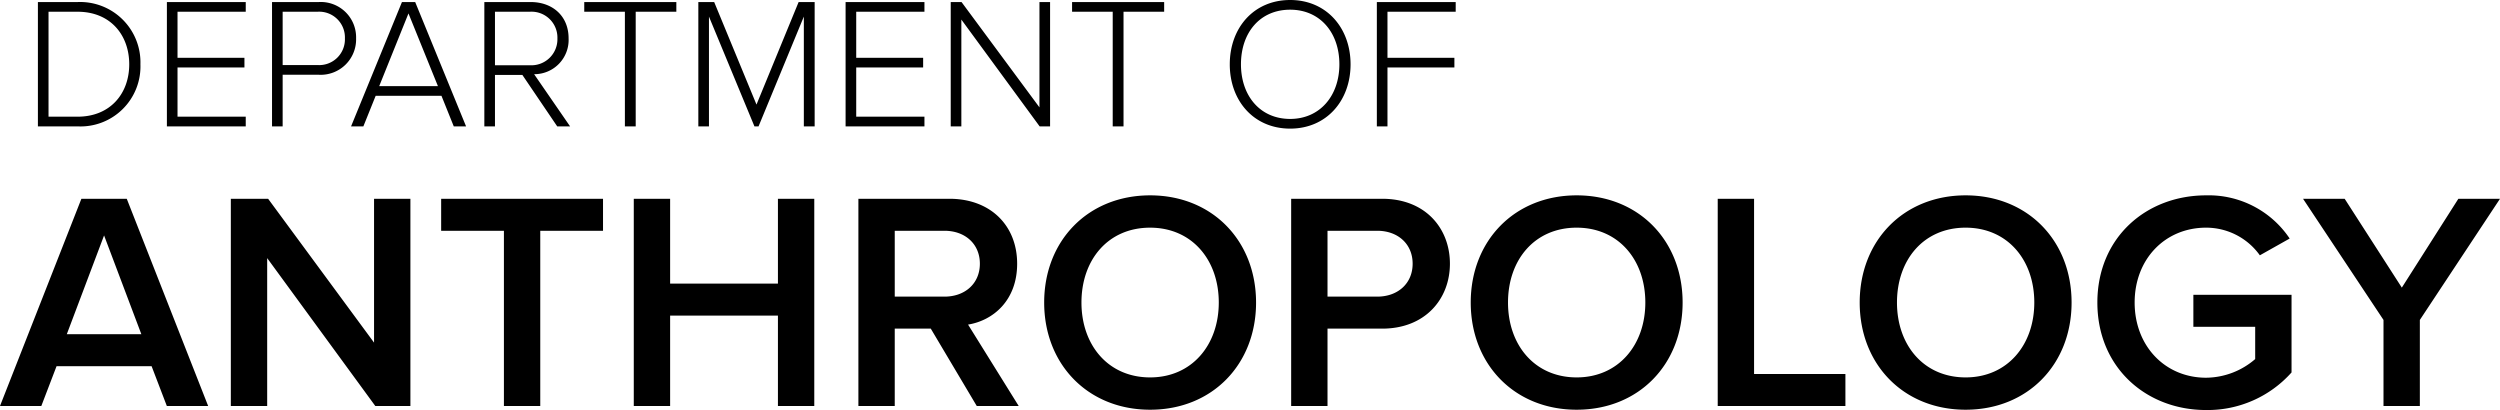
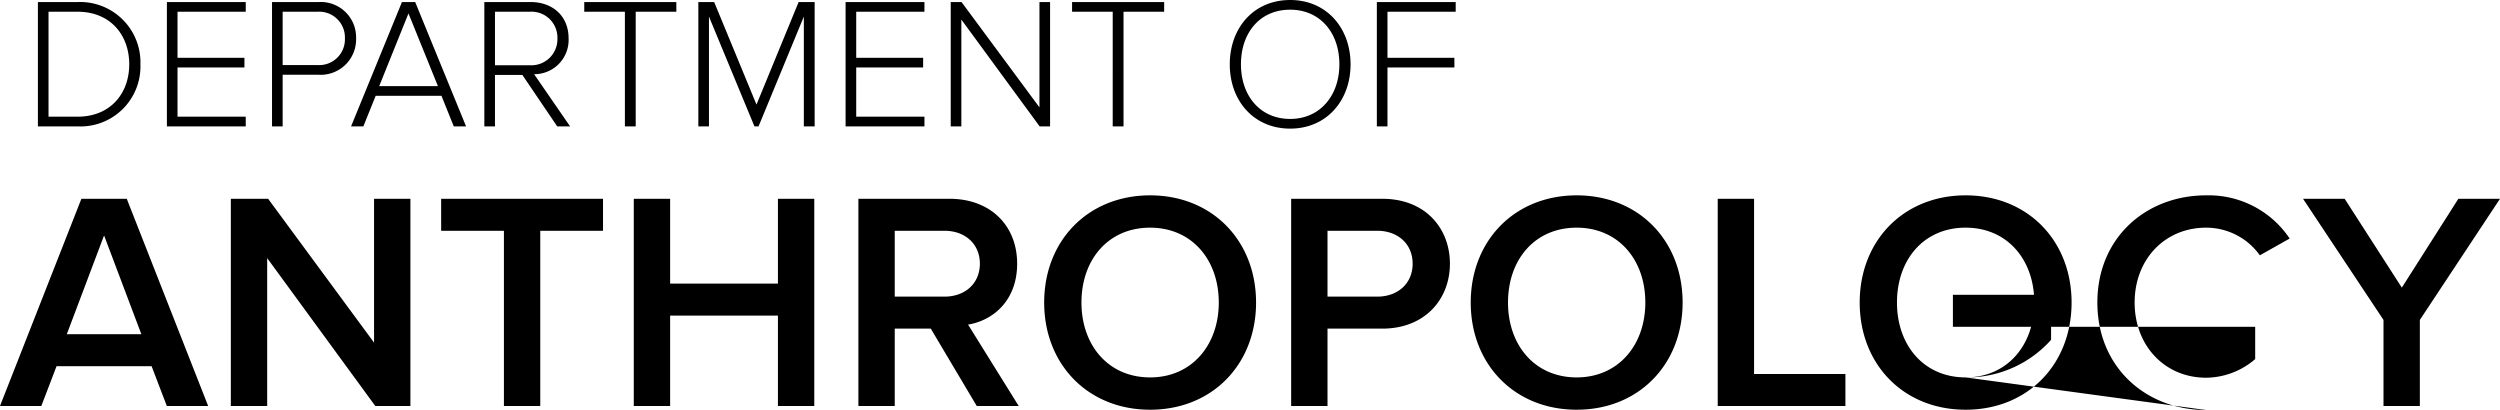
<svg xmlns="http://www.w3.org/2000/svg" width="402.35" height="65.99" viewBox="0 0 402.35 65.99">
-   <path id="Path_1" data-name="Path 1" d="M12.54,28a9.655,9.655,0,0,0,10.11-9.99A9.712,9.712,0,0,0,12.54,7.99H6.15V28Zm0-1.56H7.86V9.55h4.68c5.31,0,8.31,3.78,8.31,8.46S17.82,26.44,12.54,26.44ZM39.6,28V26.44H28.62V18.52H39.39V16.96H28.62V9.55H39.6V7.99H26.91V28Zm5.94,0V19.69h5.79a5.7,5.7,0,0,0,6.03-5.85,5.685,5.685,0,0,0-6.03-5.85h-7.5V28Zm5.61-9.87H45.54V9.55h5.61a4.143,4.143,0,0,1,4.41,4.29A4.143,4.143,0,0,1,51.15,18.13ZM75.06,28,66.87,7.99H64.74L56.55,28h1.98l1.98-4.92H71.1L73.08,28Zm-4.53-6.48H61.08l4.71-11.7ZM91.8,28l-5.79-8.4a5.514,5.514,0,0,0,5.55-5.76c0-3.66-2.64-5.85-6.09-5.85H78V28h1.71V19.72h4.41L89.73,28Zm-6.48-9.84H79.71V9.55h5.61a4.167,4.167,0,0,1,4.44,4.29A4.191,4.191,0,0,1,85.32,18.16ZM102.36,28V9.55h6.54V7.99H94.08V9.55h6.54V28Zm28.8,0V7.99h-2.58l-6.78,16.5-6.81-16.5h-2.55V28h1.71V10.33L121.47,28h.66l7.29-17.67V28Zm17.67,0V26.44H137.85V18.52h10.77V16.96H137.85V9.55h10.98V7.99H136.14V28Zm20.22,0V7.99h-1.71V24.94L154.8,7.99h-1.74V28h1.71V10.81L167.37,28Zm11.82,0V9.55h6.54V7.99H172.59V9.55h6.54V28Zm26.82.36c5.85,0,9.72-4.5,9.72-10.35s-3.87-10.35-9.72-10.35c-5.88,0-9.72,4.5-9.72,10.35S201.81,28.36,207.69,28.36Zm0-1.56c-4.86,0-7.92-3.75-7.92-8.79,0-5.1,3.06-8.79,7.92-8.79,4.8,0,7.92,3.69,7.92,8.79C215.61,23.05,212.49,26.8,207.69,26.8ZM223.35,28V18.52h10.77V16.96H223.35V9.55h10.98V7.99H221.64V28ZM33.55,73,20.45,39.65h-7.3L.05,73H6.7l2.45-6.4h15.3L26.9,73ZM22.8,61.45h-12l6-15.9ZM66.1,73V39.65H60.25V62.8L43.2,39.65h-6V73h5.85V49.2L60.45,73ZM87,73V44.8H97.1V39.65H71.05V44.8h10.1V73Zm44.1,0V39.65h-5.85V53.3H107.9V39.65h-5.85V73h5.85V58.45h17.35V73ZM164,73l-8.15-13.1c4-.65,7.9-3.85,7.9-9.8,0-6.15-4.3-10.45-10.9-10.45H138.2V73h5.85V60.55h5.8L157.25,73ZM152.05,55.4h-8V44.8h8c3.3,0,5.7,2.1,5.7,5.3S155.35,55.4,152.05,55.4Zm33.1,18.2c10,0,17.05-7.3,17.05-17.25S195.15,39.1,185.15,39.1,168.1,46.4,168.1,56.35,175.15,73.6,185.15,73.6Zm0-5.2c-6.75,0-11.05-5.2-11.05-12.05,0-6.9,4.3-12.05,11.05-12.05,6.7,0,11.05,5.15,11.05,12.05C196.2,63.2,191.85,68.4,185.15,68.4ZM213.7,73V60.55h8.8c6.95,0,10.9-4.8,10.9-10.45s-3.9-10.45-10.9-10.45H207.85V73Zm8-17.6h-8V44.8h8c3.3,0,5.7,2.1,5.7,5.3S225,55.4,221.7,55.4Zm32.1,18.2c10,0,17.05-7.3,17.05-17.25S263.8,39.1,253.8,39.1s-17.05,7.3-17.05,17.25S243.8,73.6,253.8,73.6Zm0-5.2c-6.75,0-11.05-5.2-11.05-12.05,0-6.9,4.3-12.05,11.05-12.05,6.7,0,11.05,5.15,11.05,12.05C264.85,63.2,260.5,68.4,253.8,68.4ZM297.05,73V67.85h-14.7V39.65H276.5V73Zm19.35.6c10,0,17.05-7.3,17.05-17.25S326.4,39.1,316.4,39.1s-17.05,7.3-17.05,17.25S306.4,73.6,316.4,73.6Zm0-5.2c-6.75,0-11.05-5.2-11.05-12.05,0-6.9,4.3-12.05,11.05-12.05,6.7,0,11.05,5.15,11.05,12.05C327.45,63.2,323.1,68.4,316.4,68.4Zm38.7,5.25a18.09,18.09,0,0,0,13.75-6.05V55.1h-15.8v5.15H363v5.2a12.228,12.228,0,0,1-7.9,3c-6.6,0-11.5-5.1-11.5-12.1s4.9-12.05,11.5-12.05a10.619,10.619,0,0,1,8.65,4.45l4.8-2.7A15.679,15.679,0,0,0,355.1,39.1c-9.65,0-17.5,6.8-17.5,17.25S345.45,73.65,355.1,73.65ZM389.5,73V59.15l12.9-19.5h-6.7l-9.1,14.3-9.2-14.3h-6.7l12.95,19.5V73Z" transform="translate(-0.05 -7.66)" />
+   <path id="Path_1" data-name="Path 1" d="M12.54,28a9.655,9.655,0,0,0,10.11-9.99A9.712,9.712,0,0,0,12.54,7.99H6.15V28Zm0-1.56H7.86V9.55h4.68c5.31,0,8.31,3.78,8.31,8.46S17.82,26.44,12.54,26.44ZM39.6,28V26.44H28.62V18.52H39.39V16.96H28.62V9.55H39.6V7.99H26.91V28Zm5.94,0V19.69h5.79a5.7,5.7,0,0,0,6.03-5.85,5.685,5.685,0,0,0-6.03-5.85h-7.5V28Zm5.61-9.87H45.54V9.55h5.61a4.143,4.143,0,0,1,4.41,4.29A4.143,4.143,0,0,1,51.15,18.13ZM75.06,28,66.87,7.99H64.74L56.55,28h1.98l1.98-4.92H71.1L73.08,28Zm-4.53-6.48H61.08l4.71-11.7ZM91.8,28l-5.79-8.4a5.514,5.514,0,0,0,5.55-5.76c0-3.66-2.64-5.85-6.09-5.85H78V28h1.71V19.72h4.41L89.73,28Zm-6.48-9.84H79.71V9.55h5.61a4.167,4.167,0,0,1,4.44,4.29A4.191,4.191,0,0,1,85.32,18.16ZM102.36,28V9.55h6.54V7.99H94.08V9.55h6.54V28Zm28.8,0V7.99h-2.58l-6.78,16.5-6.81-16.5h-2.55V28h1.71V10.33L121.47,28h.66l7.29-17.67V28Zm17.67,0V26.44H137.85V18.52h10.77V16.96H137.85V9.55h10.98V7.99H136.14V28Zm20.22,0V7.99h-1.71V24.94L154.8,7.99h-1.74V28h1.71V10.81L167.37,28Zm11.82,0V9.55h6.54V7.99H172.59V9.55h6.54V28Zm26.82.36c5.85,0,9.72-4.5,9.72-10.35s-3.87-10.35-9.72-10.35c-5.88,0-9.72,4.5-9.72,10.35S201.81,28.36,207.69,28.36Zm0-1.56c-4.86,0-7.92-3.75-7.92-8.79,0-5.1,3.06-8.79,7.92-8.79,4.8,0,7.92,3.69,7.92,8.79C215.61,23.05,212.49,26.8,207.69,26.8ZM223.35,28V18.52h10.77V16.96H223.35V9.55h10.98V7.99H221.64V28ZM33.55,73,20.45,39.65h-7.3L.05,73H6.7l2.45-6.4h15.3L26.9,73ZM22.8,61.45h-12l6-15.9ZM66.1,73V39.65H60.25V62.8L43.2,39.65h-6V73h5.85V49.2L60.45,73ZM87,73V44.8H97.1V39.65H71.05V44.8h10.1V73Zm44.1,0V39.65h-5.85V53.3H107.9V39.65h-5.85V73h5.85V58.45h17.35V73ZM164,73l-8.15-13.1c4-.65,7.9-3.85,7.9-9.8,0-6.15-4.3-10.45-10.9-10.45H138.2V73h5.85V60.55h5.8L157.25,73ZM152.05,55.4h-8V44.8h8c3.3,0,5.7,2.1,5.7,5.3S155.35,55.4,152.05,55.4Zm33.1,18.2c10,0,17.05-7.3,17.05-17.25S195.15,39.1,185.15,39.1,168.1,46.4,168.1,56.35,175.15,73.6,185.15,73.6Zm0-5.2c-6.75,0-11.05-5.2-11.05-12.05,0-6.9,4.3-12.05,11.05-12.05,6.7,0,11.05,5.15,11.05,12.05C196.2,63.2,191.85,68.4,185.15,68.4ZM213.7,73V60.55h8.8c6.95,0,10.9-4.8,10.9-10.45s-3.9-10.45-10.9-10.45H207.85V73Zm8-17.6h-8V44.8h8c3.3,0,5.7,2.1,5.7,5.3S225,55.4,221.7,55.4Zm32.1,18.2c10,0,17.05-7.3,17.05-17.25S263.8,39.1,253.8,39.1s-17.05,7.3-17.05,17.25S243.8,73.6,253.8,73.6Zm0-5.2c-6.75,0-11.05-5.2-11.05-12.05,0-6.9,4.3-12.05,11.05-12.05,6.7,0,11.05,5.15,11.05,12.05C264.85,63.2,260.5,68.4,253.8,68.4ZM297.05,73V67.85h-14.7V39.65H276.5V73Zm19.35.6c10,0,17.05-7.3,17.05-17.25S326.4,39.1,316.4,39.1s-17.05,7.3-17.05,17.25S306.4,73.6,316.4,73.6Zm0-5.2c-6.75,0-11.05-5.2-11.05-12.05,0-6.9,4.3-12.05,11.05-12.05,6.7,0,11.05,5.15,11.05,12.05C327.45,63.2,323.1,68.4,316.4,68.4Za18.09,18.09,0,0,0,13.75-6.05V55.1h-15.8v5.15H363v5.2a12.228,12.228,0,0,1-7.9,3c-6.6,0-11.5-5.1-11.5-12.1s4.9-12.05,11.5-12.05a10.619,10.619,0,0,1,8.65,4.45l4.8-2.7A15.679,15.679,0,0,0,355.1,39.1c-9.65,0-17.5,6.8-17.5,17.25S345.45,73.65,355.1,73.65ZM389.5,73V59.15l12.9-19.5h-6.7l-9.1,14.3-9.2-14.3h-6.7l12.95,19.5V73Z" transform="translate(-0.05 -7.66)" />
</svg>